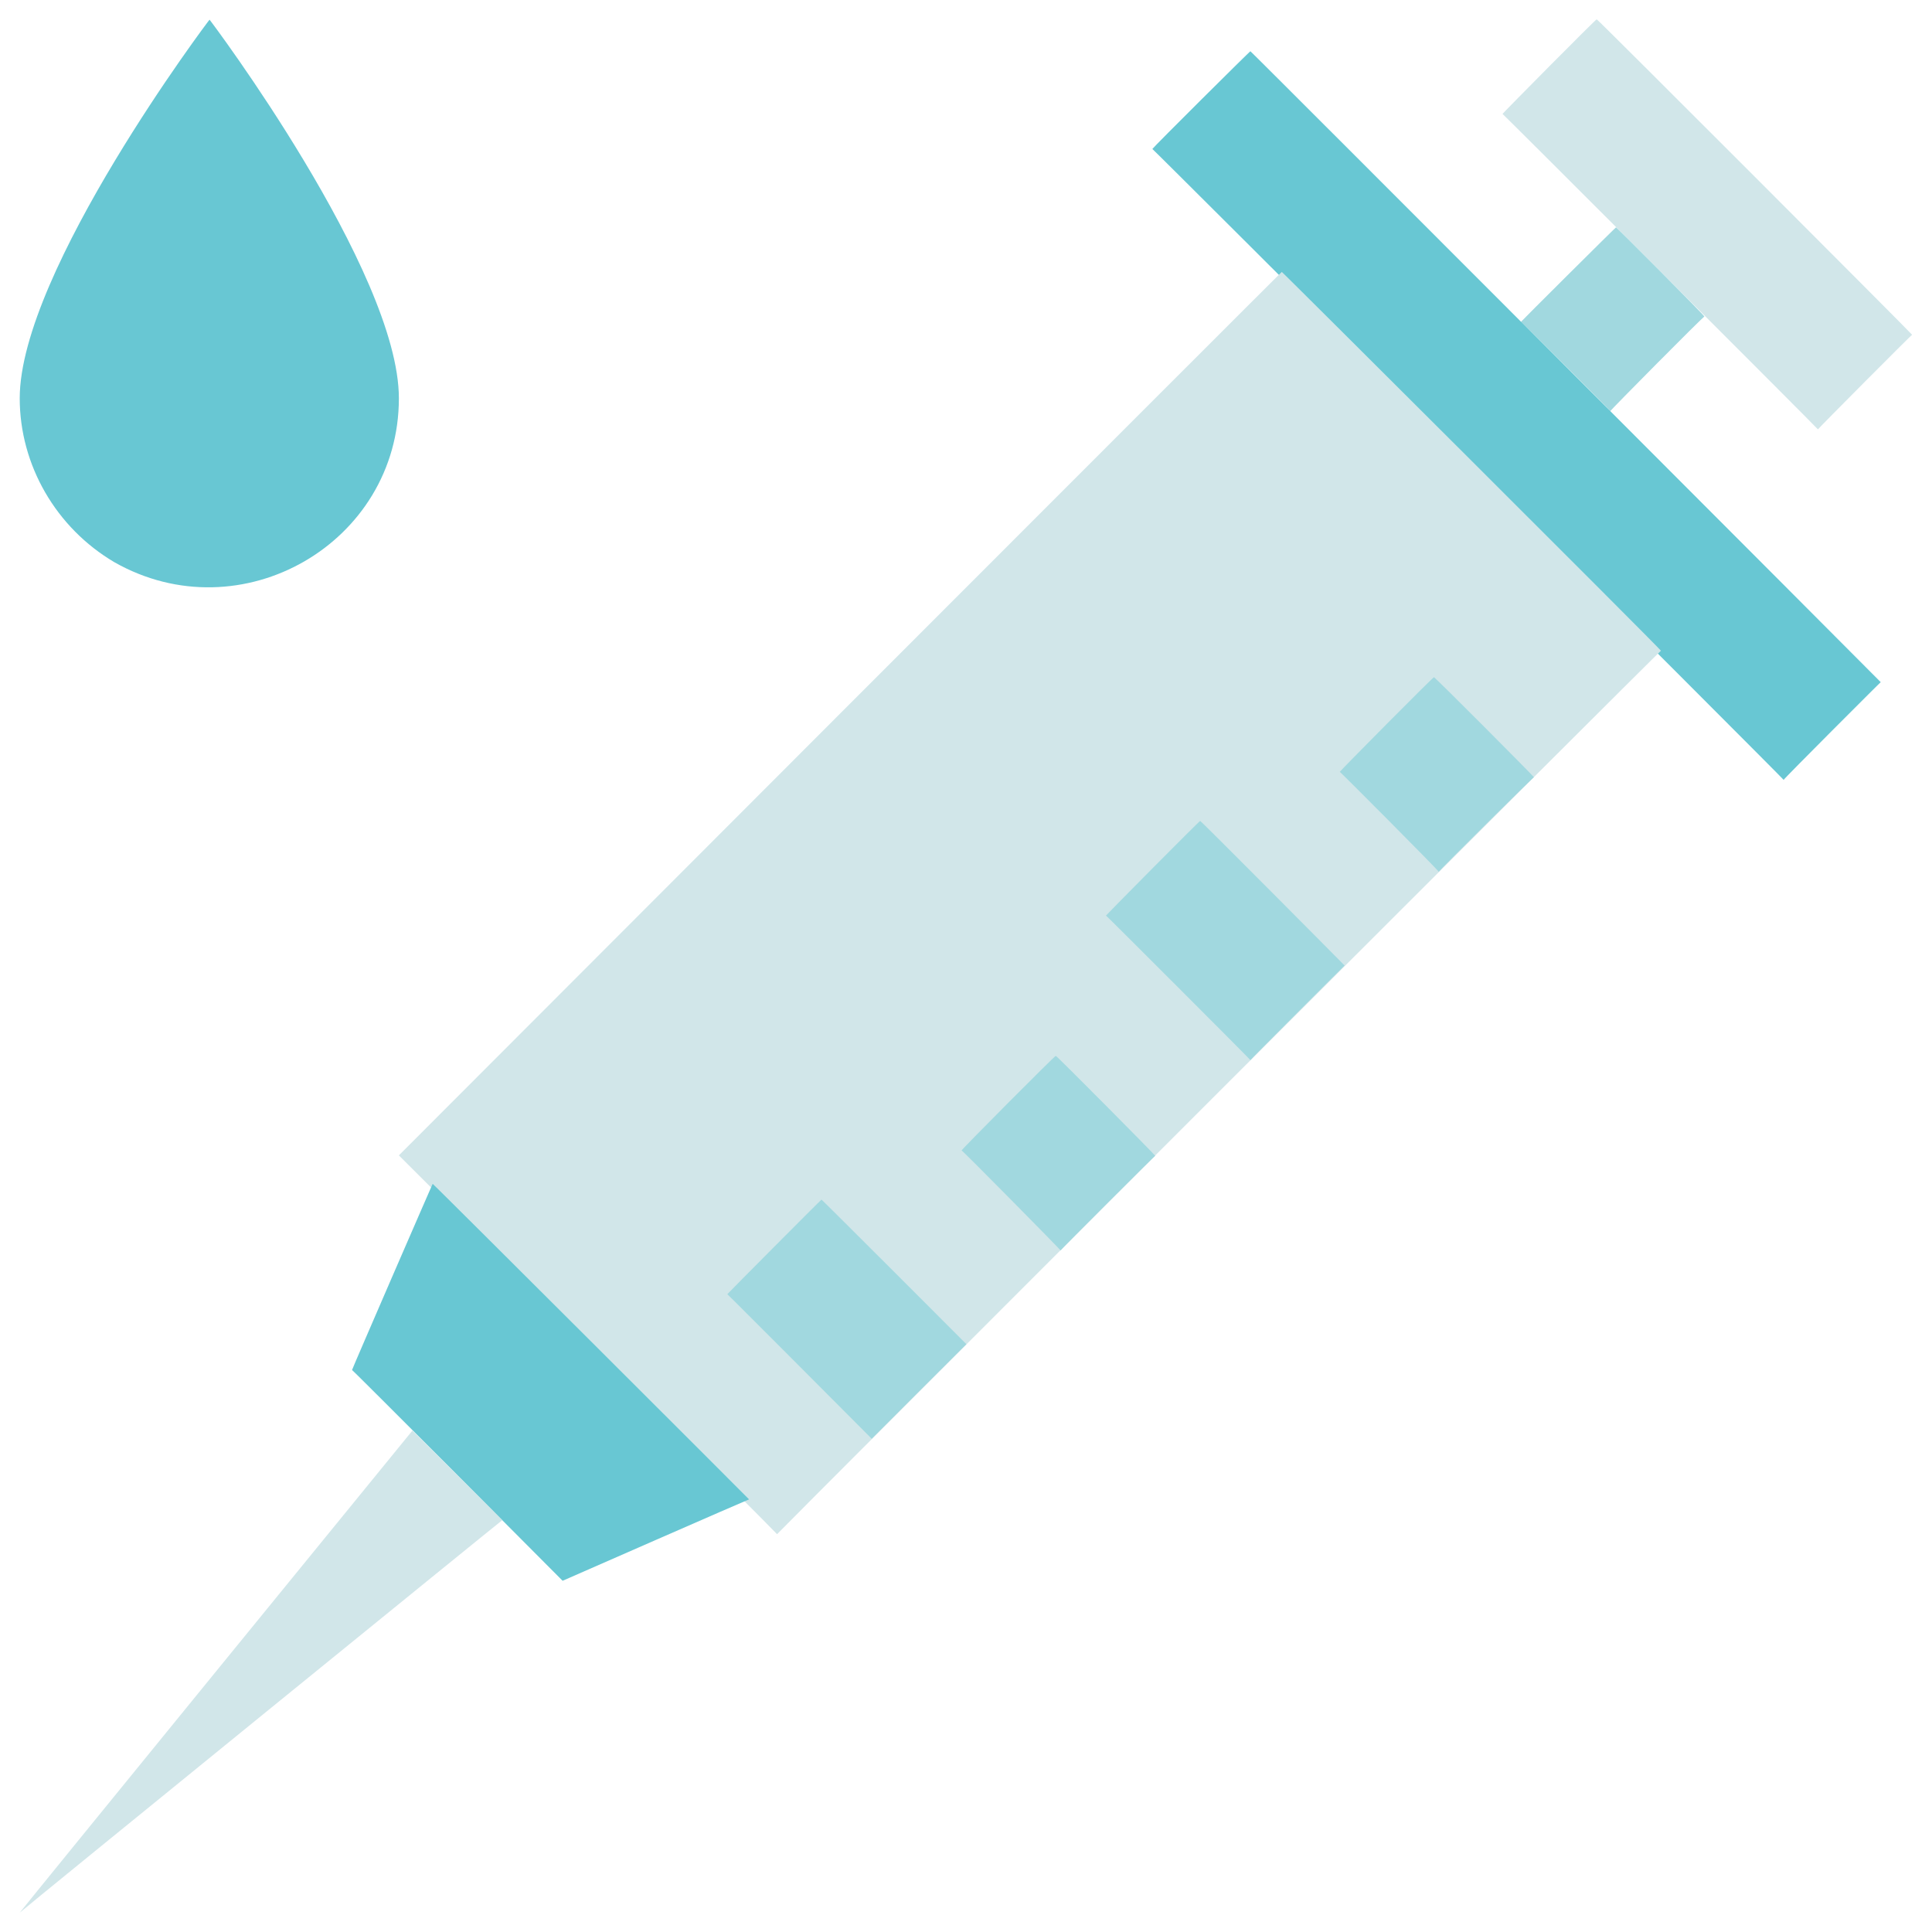
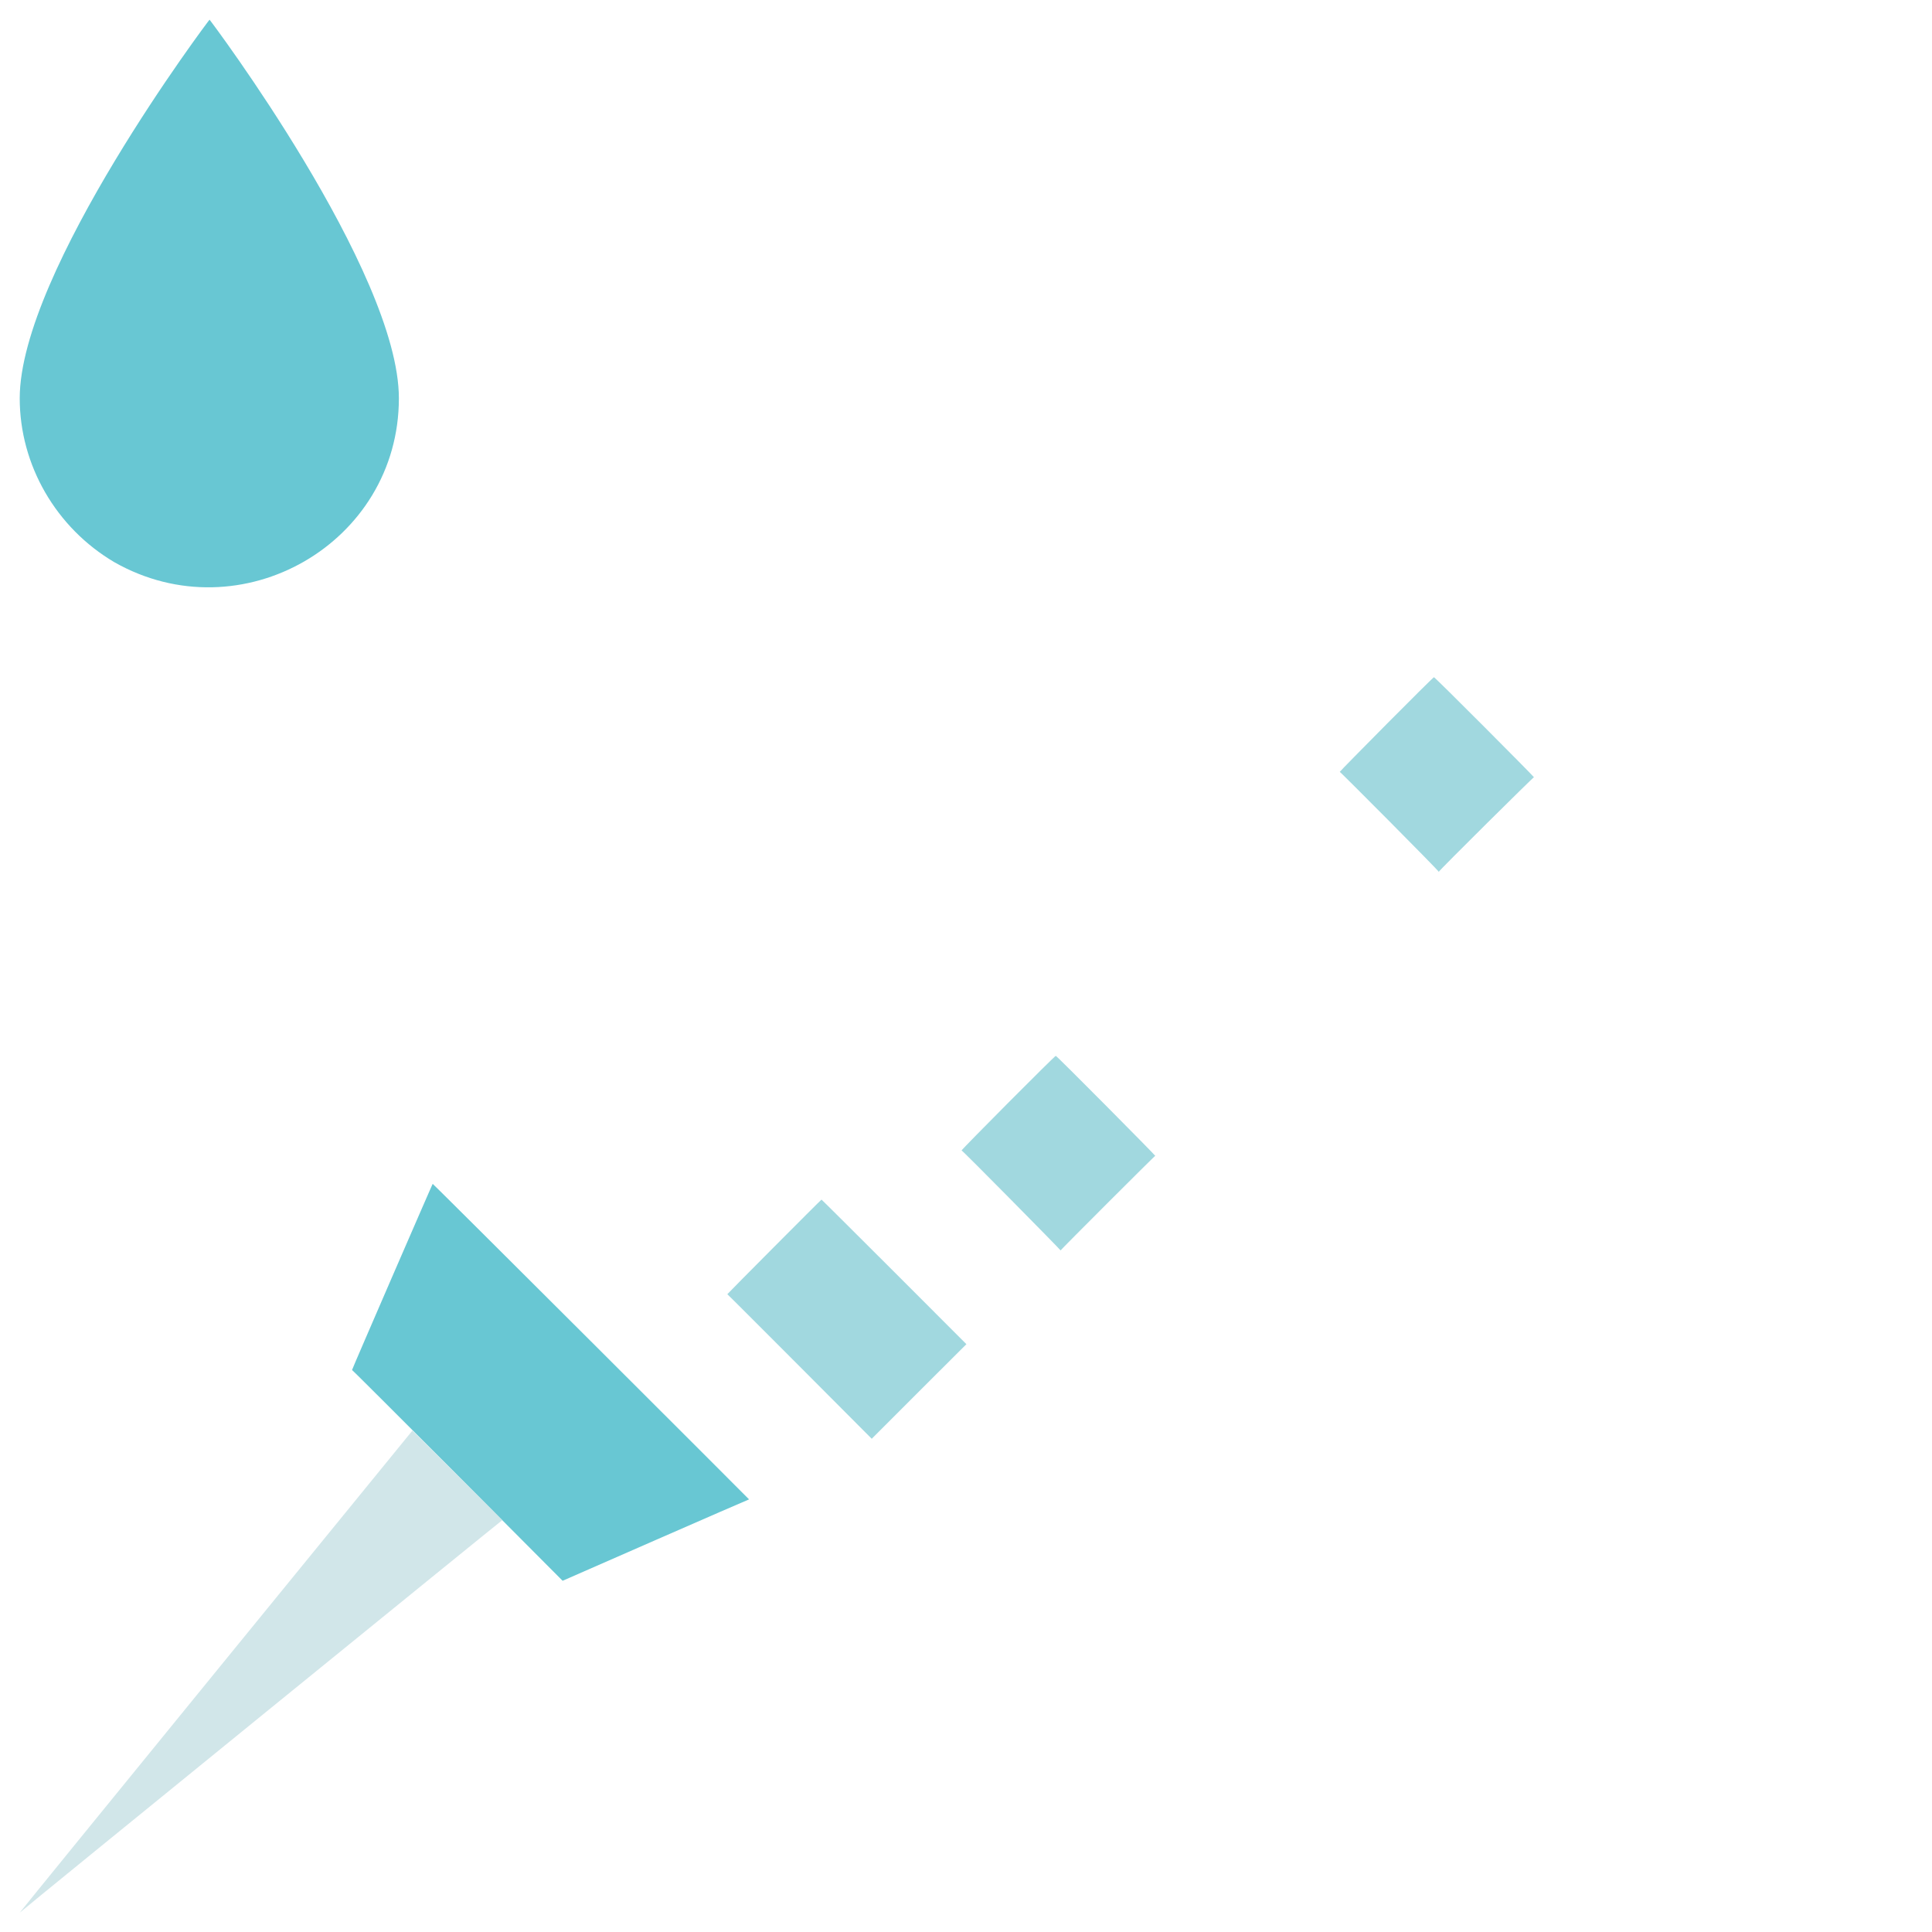
<svg xmlns="http://www.w3.org/2000/svg" version="1.1" width="100%" height="100%" id="svgWorkerArea" viewBox="0 0 400 400" style="background: white;">
  <defs id="defsdoc">
    <pattern id="patternBool" x="0" y="0" width="10" height="10" patternUnits="userSpaceOnUse" patternTransform="rotate(35)">
      <circle cx="5" cy="5" r="4" style="stroke: none;fill: #ff000070;" />
    </pattern>
  </defs>
  <g id="fileImp-511955793" class="cosito">
-     <path id="pathImp-37932031" class="grouped" style="fill:#d1e6e9; " d="M330.584 4.002C330.584 3.769 395.884 69.169 395.884 69.313 395.884 69.169 376.384 88.769 376.384 88.897 376.384 88.769 311.084 23.469 311.084 23.586 311.084 23.469 330.584 3.769 330.584 4.002" />
-     <path id="pathImp-531058396" class="grouped" style="fill:#d1e6e9; fill:#a1d8df; " d="M334.584 47.068C334.584 46.969 352.884 65.269 352.884 65.543 352.884 65.269 333.384 84.969 333.384 85.127 333.384 84.969 314.884 66.569 314.884 66.652 314.884 66.569 334.584 46.969 334.584 47.068" />
-     <path id="pathImp-487616413" class="grouped" style="fill:#d1e6e9; fill:#a1d8df; fill:#68c7d3; " d="M258.884 10.612C258.884 10.469 389.384 141.169 389.384 141.235 389.384 141.169 369.284 161.269 369.284 161.465 369.284 161.269 238.584 30.669 238.584 30.843 238.584 30.669 258.884 10.469 258.884 10.612" />
-     <path id="pathImp-582337669" class="grouped" style="fill:#d1e6e9; fill:#a1d8df; fill:#68c7d3; fill:#d1e6e9; " d="M82.584 239.208C82.584 239.169 265.384 56.169 265.384 56.3 265.384 56.169 343.884 134.469 343.884 134.729 343.884 134.469 160.884 317.469 160.884 317.637 160.884 317.469 82.584 239.169 82.584 239.208" />
    <path id="pathImp-11195649" class="grouped" style="fill:#d1e6e9; fill:#a1d8df; fill:#68c7d3; fill:#d1e6e9; fill:#68c7d3; " d="M89.584 245.11C89.584 244.969 155.084 310.369 155.084 310.431 155.084 310.369 116.484 327.269 116.484 327.284 116.484 327.269 72.884 283.469 72.884 283.649 72.884 283.469 89.584 244.969 89.584 245.11 89.584 244.969 89.584 244.969 89.584 245.11" />
    <path id="pathImp-652399681" class="grouped" style="fill:#d1e6e9; fill:#a1d8df; fill:#68c7d3; fill:#d1e6e9; fill:#68c7d3; fill:#d1e6e9; " d="M4.084 396.001C4.084 395.869 85.384 296.169 85.384 296.191 85.384 296.169 103.984 314.669 103.984 314.742 103.984 314.669 4.084 395.869 4.084 396.001 4.084 395.869 4.084 395.869 4.084 396.001" />
    <path id="pathImp-752679752" class="grouped" style="fill:#d1e6e9; fill:#a1d8df; fill:#68c7d3; fill:#d1e6e9; fill:#68c7d3; fill:#d1e6e9; fill:#a1d8df; " d="M170.084 248.367C170.084 248.269 200.084 278.269 200.084 278.298 200.084 278.269 180.484 297.869 180.484 297.882 180.484 297.869 150.584 267.869 150.584 267.951 150.584 267.869 170.084 248.269 170.084 248.367" />
    <path id="pathImp-110625563" class="grouped" style="fill:#d1e6e9; fill:#a1d8df; fill:#68c7d3; fill:#d1e6e9; fill:#68c7d3; fill:#d1e6e9; fill:#a1d8df; fill:#a1d8df; " d="M218.584 218.607C218.584 218.369 239.184 239.169 239.184 239.299 239.184 239.169 219.584 258.769 219.584 258.884 219.584 258.769 199.084 237.969 199.084 238.191 199.084 237.969 218.584 218.369 218.584 218.607" />
-     <path id="pathImp-63507652" class="grouped" style="fill:#d1e6e9; fill:#a1d8df; fill:#68c7d3; fill:#d1e6e9; fill:#68c7d3; fill:#d1e6e9; fill:#a1d8df; fill:#a1d8df; fill:#a1d8df; " d="M248.484 169.972C248.484 169.769 278.384 199.869 278.384 199.902 278.384 199.869 258.884 219.369 258.884 219.487 258.884 219.369 228.984 189.469 228.984 189.556 228.984 189.469 248.484 169.769 248.484 169.972" />
    <path id="pathImp-478570754" class="grouped" style="fill:#d1e6e9; fill:#a1d8df; fill:#68c7d3; fill:#d1e6e9; fill:#68c7d3; fill:#d1e6e9; fill:#a1d8df; fill:#a1d8df; fill:#a1d8df; fill:#a1d8df; " d="M296.884 140.221C296.884 139.969 317.584 160.769 317.584 160.913 317.584 160.769 297.884 180.269 297.884 180.498 297.884 180.269 277.384 159.669 277.384 159.805 277.384 159.669 296.884 139.969 296.884 140.221" />
    <path id="pathImp-801231104" class="grouped" style="fill:#d1e6e9; fill:#a1d8df; fill:#68c7d3; fill:#d1e6e9; fill:#68c7d3; fill:#d1e6e9; fill:#a1d8df; fill:#a1d8df; fill:#a1d8df; fill:#a1d8df; fill:#68c7d3; " d="M82.584 82.46C82.584 112.469 49.884 131.269 23.684 116.402 11.584 109.269 4.084 96.269 4.084 82.46 4.084 56.169 43.384 3.969 43.384 4.075 43.384 3.969 82.584 56.169 82.584 82.46 82.584 82.269 82.584 82.269 82.584 82.46" />
  </g>
</svg>